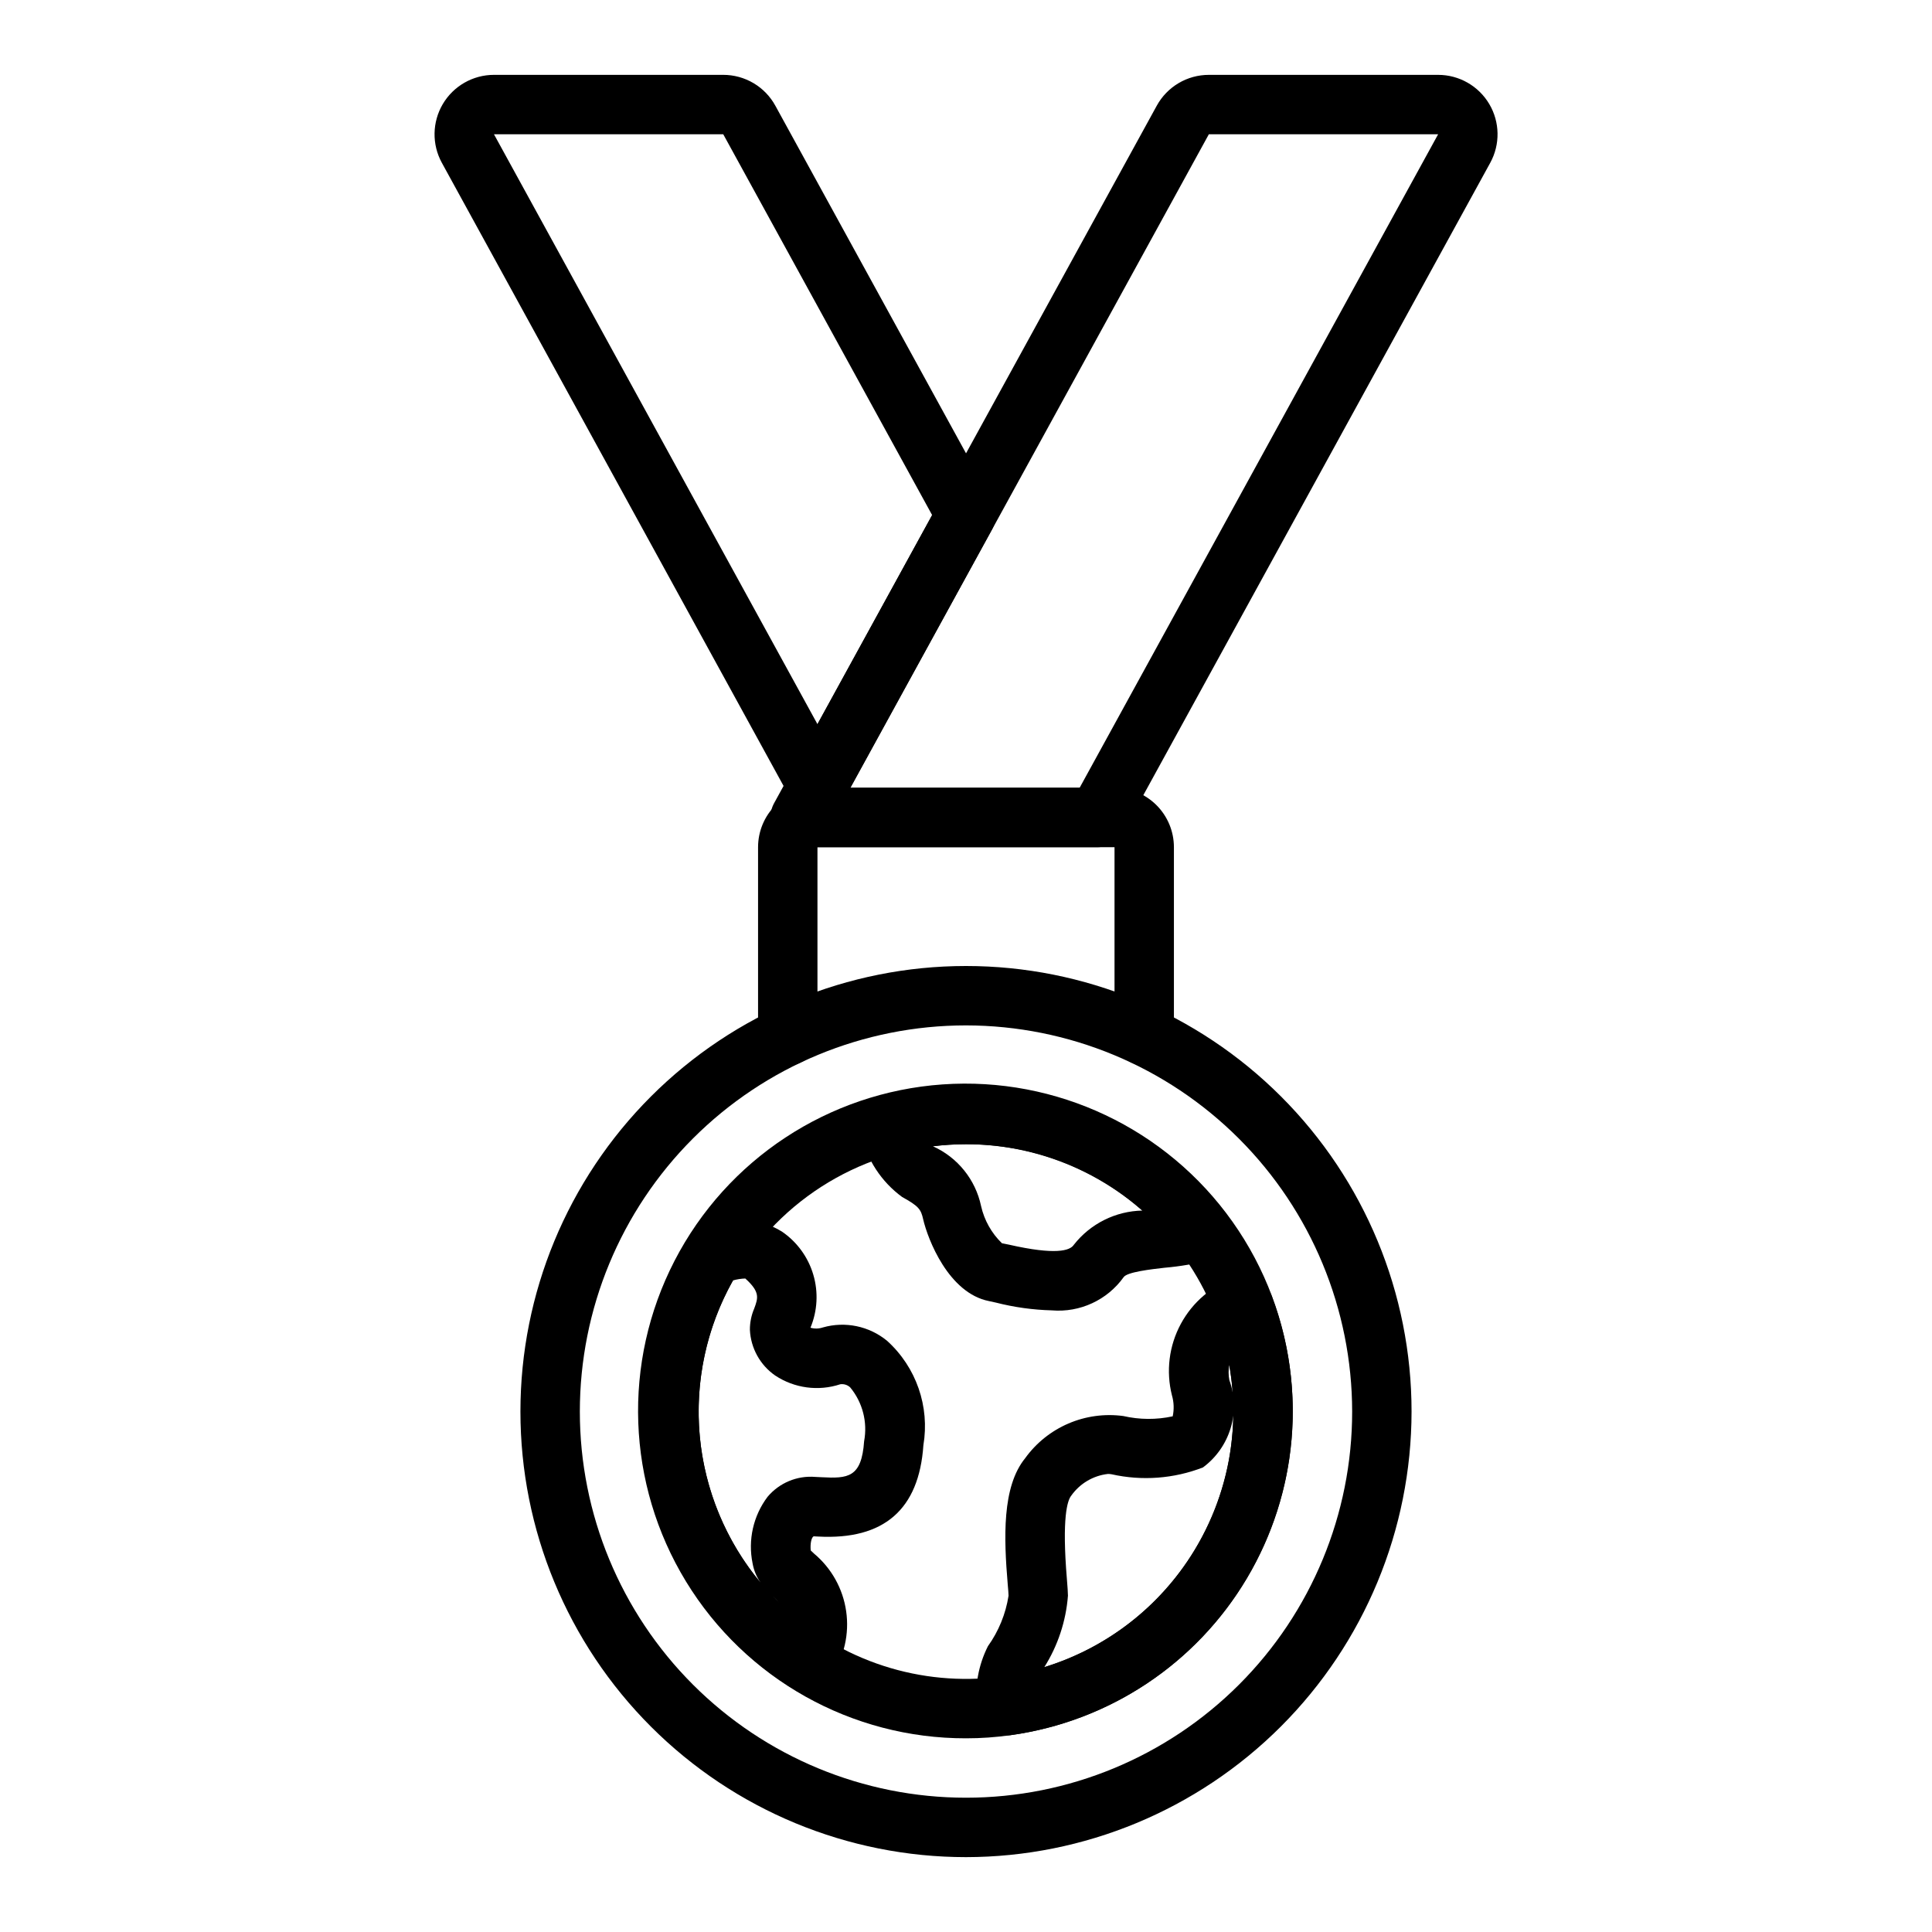
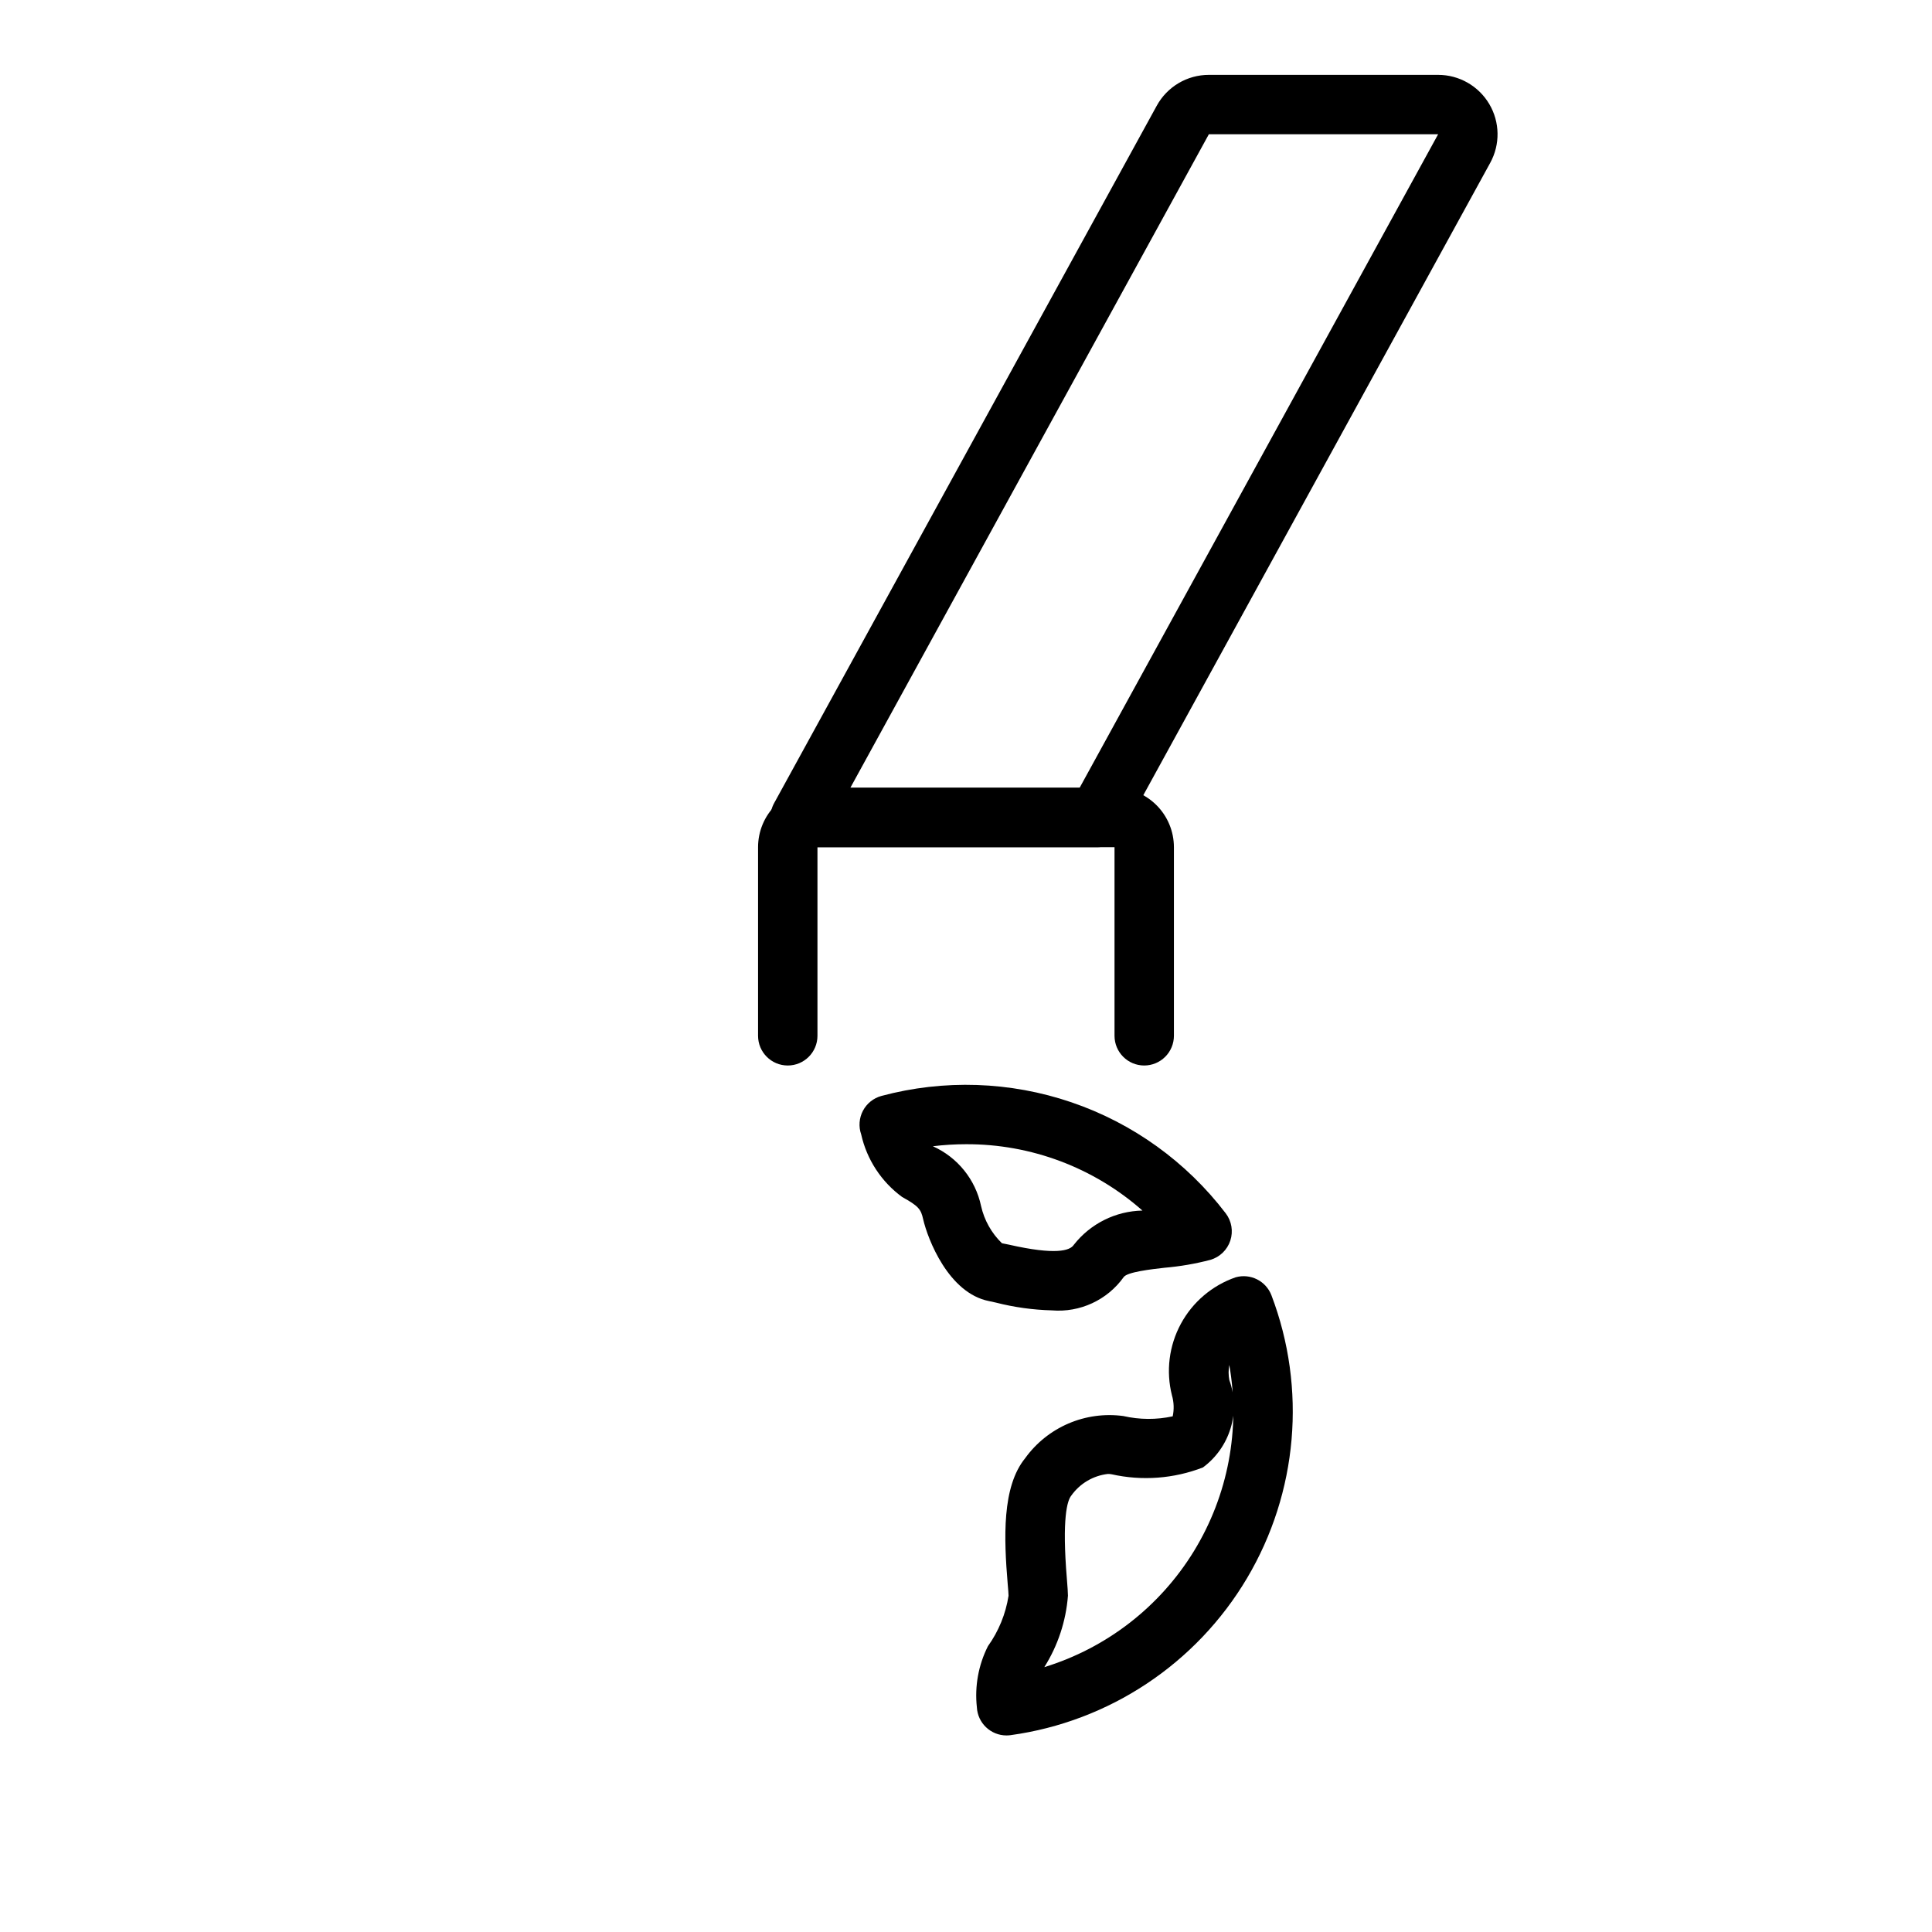
<svg xmlns="http://www.w3.org/2000/svg" fill="#000000" width="800px" height="800px" version="1.1" viewBox="144 144 512 512">
  <g>
-     <path d="m400 604.67c-30.289 0.055-58.414-15.695-74.199-41.547-15.781-25.852-16.938-58.062-3.051-84.98 13.891-26.918 40.812-44.641 71.027-46.762 30.215-2.117 59.348 11.68 76.855 36.395 17.508 24.719 20.855 56.777 8.832 84.578-12.02 27.801-37.672 47.316-67.676 51.488-3.906 0.555-7.844 0.832-11.789 0.828zm0-157.44c-24.559 0.008-47.367 12.723-60.277 33.613-11.074 17.922-13.594 39.84-6.883 59.809 6.711 19.965 21.961 35.91 41.605 43.508 19.648 7.598 41.66 6.055 60.055-4.203 18.398-10.262 31.277-28.176 35.141-48.883s-1.688-42.059-15.145-58.266c-13.461-16.203-33.434-25.578-54.496-25.578z" />
    <path d="m422.76 491.26c-5.008-0.129-9.988-0.82-14.84-2.059l-1.84-0.402c-10.703-2.113-16.215-16.387-17.438-21.707-0.586-2.609-1.168-3.453-5.578-5.883-5.5-4.035-9.352-9.922-10.84-16.578-0.723-2.062-0.551-4.336 0.465-6.269 1.02-1.934 2.797-3.356 4.906-3.93 16.578-4.438 34.102-3.852 50.344 1.688 16.242 5.535 30.477 15.777 40.887 29.418 1.574 2.062 2.031 4.766 1.223 7.231-0.812 2.465-2.785 4.371-5.273 5.102-3.984 1.043-8.051 1.746-12.152 2.094-3.481 0.395-9.957 1.121-10.848 2.5v-0.004c-4.352 6.074-11.57 9.418-19.016 8.801zm-31.543-43.492c6.547 2.938 11.297 8.824 12.777 15.844 0.844 3.754 2.766 7.18 5.527 9.859l1.895 0.383c12.371 2.812 16.145 1.582 17.145 0.047 4.391-5.613 11.074-8.949 18.199-9.09-12.906-11.395-29.547-17.648-46.762-17.582-2.938 0-5.867 0.18-8.781 0.539z" />
-     <path d="m357.46 592.17c-1.508 0-2.984-0.434-4.254-1.25-19.102-12.266-32.625-31.547-37.648-53.688-5.027-22.141-1.152-45.367 10.781-64.68 0.949-1.531 2.391-2.688 4.09-3.281 6.668-3.195 14.508-2.773 20.797 1.117 3.992 2.731 6.926 6.75 8.301 11.391 1.379 4.637 1.113 9.609-0.746 14.078 1.074 0.316 2.223 0.289 3.285-0.07 5.91-1.691 12.277-0.367 17.023 3.543 7.719 6.981 11.344 17.414 9.617 27.68v0.012c-1.156 17.008-10.469 25.113-27.867 24.18l-1.219-0.062c-0.594 0.293-0.945 1.988-0.766 3.746 0.25 0.262 0.539 0.512 0.832 0.793h-0.004c4.652 3.871 7.703 9.328 8.562 15.316 0.863 5.988-0.523 12.086-3.894 17.109-1.051 1.91-2.848 3.293-4.961 3.828-0.629 0.16-1.281 0.238-1.93 0.238zm-8.773-25.227c0.555 0.586 1.121 1.16 1.703 1.723-0.48-0.551-1.012-1.059-1.594-1.617zm-10.438-83.617c-7.047 12.535-10.117 26.914-8.805 41.234 1.316 14.32 6.953 27.902 16.164 38.945-1.102-1.562-1.844-3.352-2.172-5.234-1.258-6.168 0.191-12.578 3.981-17.605 3.117-3.703 7.832-5.668 12.656-5.266l1.637 0.078c6.973 0.375 10.629 0.133 11.289-9.523 0.953-5.074-0.398-10.309-3.691-14.285-0.703-0.656-1.664-0.961-2.621-0.828-5.801 1.914-12.156 1.062-17.25-2.312-4-2.773-6.481-7.258-6.707-12.121-0.008-1.938 0.383-3.859 1.148-5.641 1.023-2.781 1.605-4.367-2.363-7.949h0.004c-1.109 0.031-2.207 0.199-3.269 0.508z" />
    <path d="m410.74 603.91c-4.188 0-7.644-3.281-7.859-7.465-0.609-5.562 0.406-11.184 2.926-16.18 2.844-3.973 4.719-8.559 5.469-13.383 0-0.609-0.105-1.664-0.219-3.031-1.016-12.191-1.574-25.832 4.644-33.438v-0.004c2.914-4.031 6.871-7.199 11.445-9.164 4.574-1.961 9.598-2.648 14.531-1.984 4.309 0.988 8.781 1.016 13.102 0.078 0.395-1.844 0.324-3.754-0.203-5.566-1.613-6.379-0.773-13.133 2.352-18.922 3.125-5.793 8.312-10.199 14.531-12.352 3.922-1.105 8.043 0.969 9.492 4.781 9.371 24.664 6.988 52.258-6.477 74.953-13.465 22.691-36.539 38.012-62.684 41.605-0.348 0.047-0.699 0.07-1.051 0.07zm26.883-69.301c-3.914 0.441-7.453 2.531-9.727 5.75-1.023 1.254-2.519 5.777-1.152 22.188 0.156 1.961 0.273 3.481 0.273 4.336v-0.004c-0.52 6.727-2.668 13.223-6.262 18.93 16.527-5.078 30.633-16.02 39.66-30.766 9.027-14.75 12.355-32.285 9.359-49.316-0.25 1.336-0.242 2.707 0.023 4.039 1.473 4.094 1.59 8.555 0.328 12.719-1.262 4.164-3.832 7.812-7.328 10.398-7.715 2.992-16.148 3.621-24.223 1.812-0.312-0.059-0.633-0.086-0.953-0.086z" />
-     <path d="m400 636.16c-31.316 0-61.352-12.441-83.496-34.586-22.145-22.145-34.586-52.18-34.586-83.496s12.441-61.352 34.586-83.496c22.145-22.145 52.18-34.582 83.496-34.582s61.348 12.438 83.492 34.582c22.145 22.145 34.586 52.18 34.586 83.496-0.035 31.309-12.488 61.32-34.625 83.457-22.137 22.137-52.148 34.59-83.453 34.625zm0-220.42c-27.145 0-53.172 10.781-72.363 29.973-19.191 19.191-29.973 45.223-29.973 72.363s10.781 53.172 29.973 72.363c19.191 19.191 45.219 29.973 72.363 29.973 27.141 0 53.168-10.781 72.359-29.973 19.195-19.191 29.977-45.223 29.977-72.363-0.031-27.133-10.824-53.145-30.008-72.328-19.184-19.188-45.199-29.977-72.328-30.008z" />
    <path d="m447.23 426.37c-4.348 0-7.871-3.527-7.871-7.875v-49.984h-78.723v49.988-0.004c0 4.348-3.523 7.875-7.871 7.875s-7.871-3.527-7.871-7.875v-49.984c0.004-4.176 1.664-8.18 4.617-11.129 2.949-2.953 6.953-4.613 11.125-4.617h78.723c4.172 0.004 8.176 1.664 11.129 4.617 2.949 2.949 4.609 6.953 4.613 11.129v49.988-0.004c0 2.09-0.828 4.09-2.305 5.566s-3.477 2.309-5.566 2.309z" />
    <path d="m434.77 368.51h-78.719c-2.785 0-5.359-1.469-6.777-3.863-1.418-2.394-1.465-5.359-0.129-7.797l101.41-184.84c1.355-2.473 3.356-4.539 5.781-5.977 2.43-1.438 5.199-2.195 8.023-2.195h60.762c5.562 0 10.711 2.938 13.547 7.723 2.836 4.785 2.934 10.715 0.258 15.59l-97.254 177.28c-1.383 2.519-4.027 4.086-6.902 4.086zm-65.418-15.742h60.762l95.008-173.19h-60.762z" />
-     <path d="m360.64 360.17c-2.871-0.004-5.519-1.57-6.902-4.086l-92.637-168.93c-2.676-4.875-2.578-10.805 0.254-15.594 2.836-4.785 7.988-7.723 13.551-7.723h60.766c2.824 0 5.594 0.762 8.023 2.199 2.43 1.438 4.426 3.504 5.781 5.981l57.43 104.7v-0.004c1.289 2.359 1.289 5.215 0 7.574l-39.359 71.793c-1.383 2.519-4.031 4.086-6.906 4.09zm-85.734-180.59 85.734 156.34 30.383-55.418-55.355-100.92z" />
  </g>
</svg>